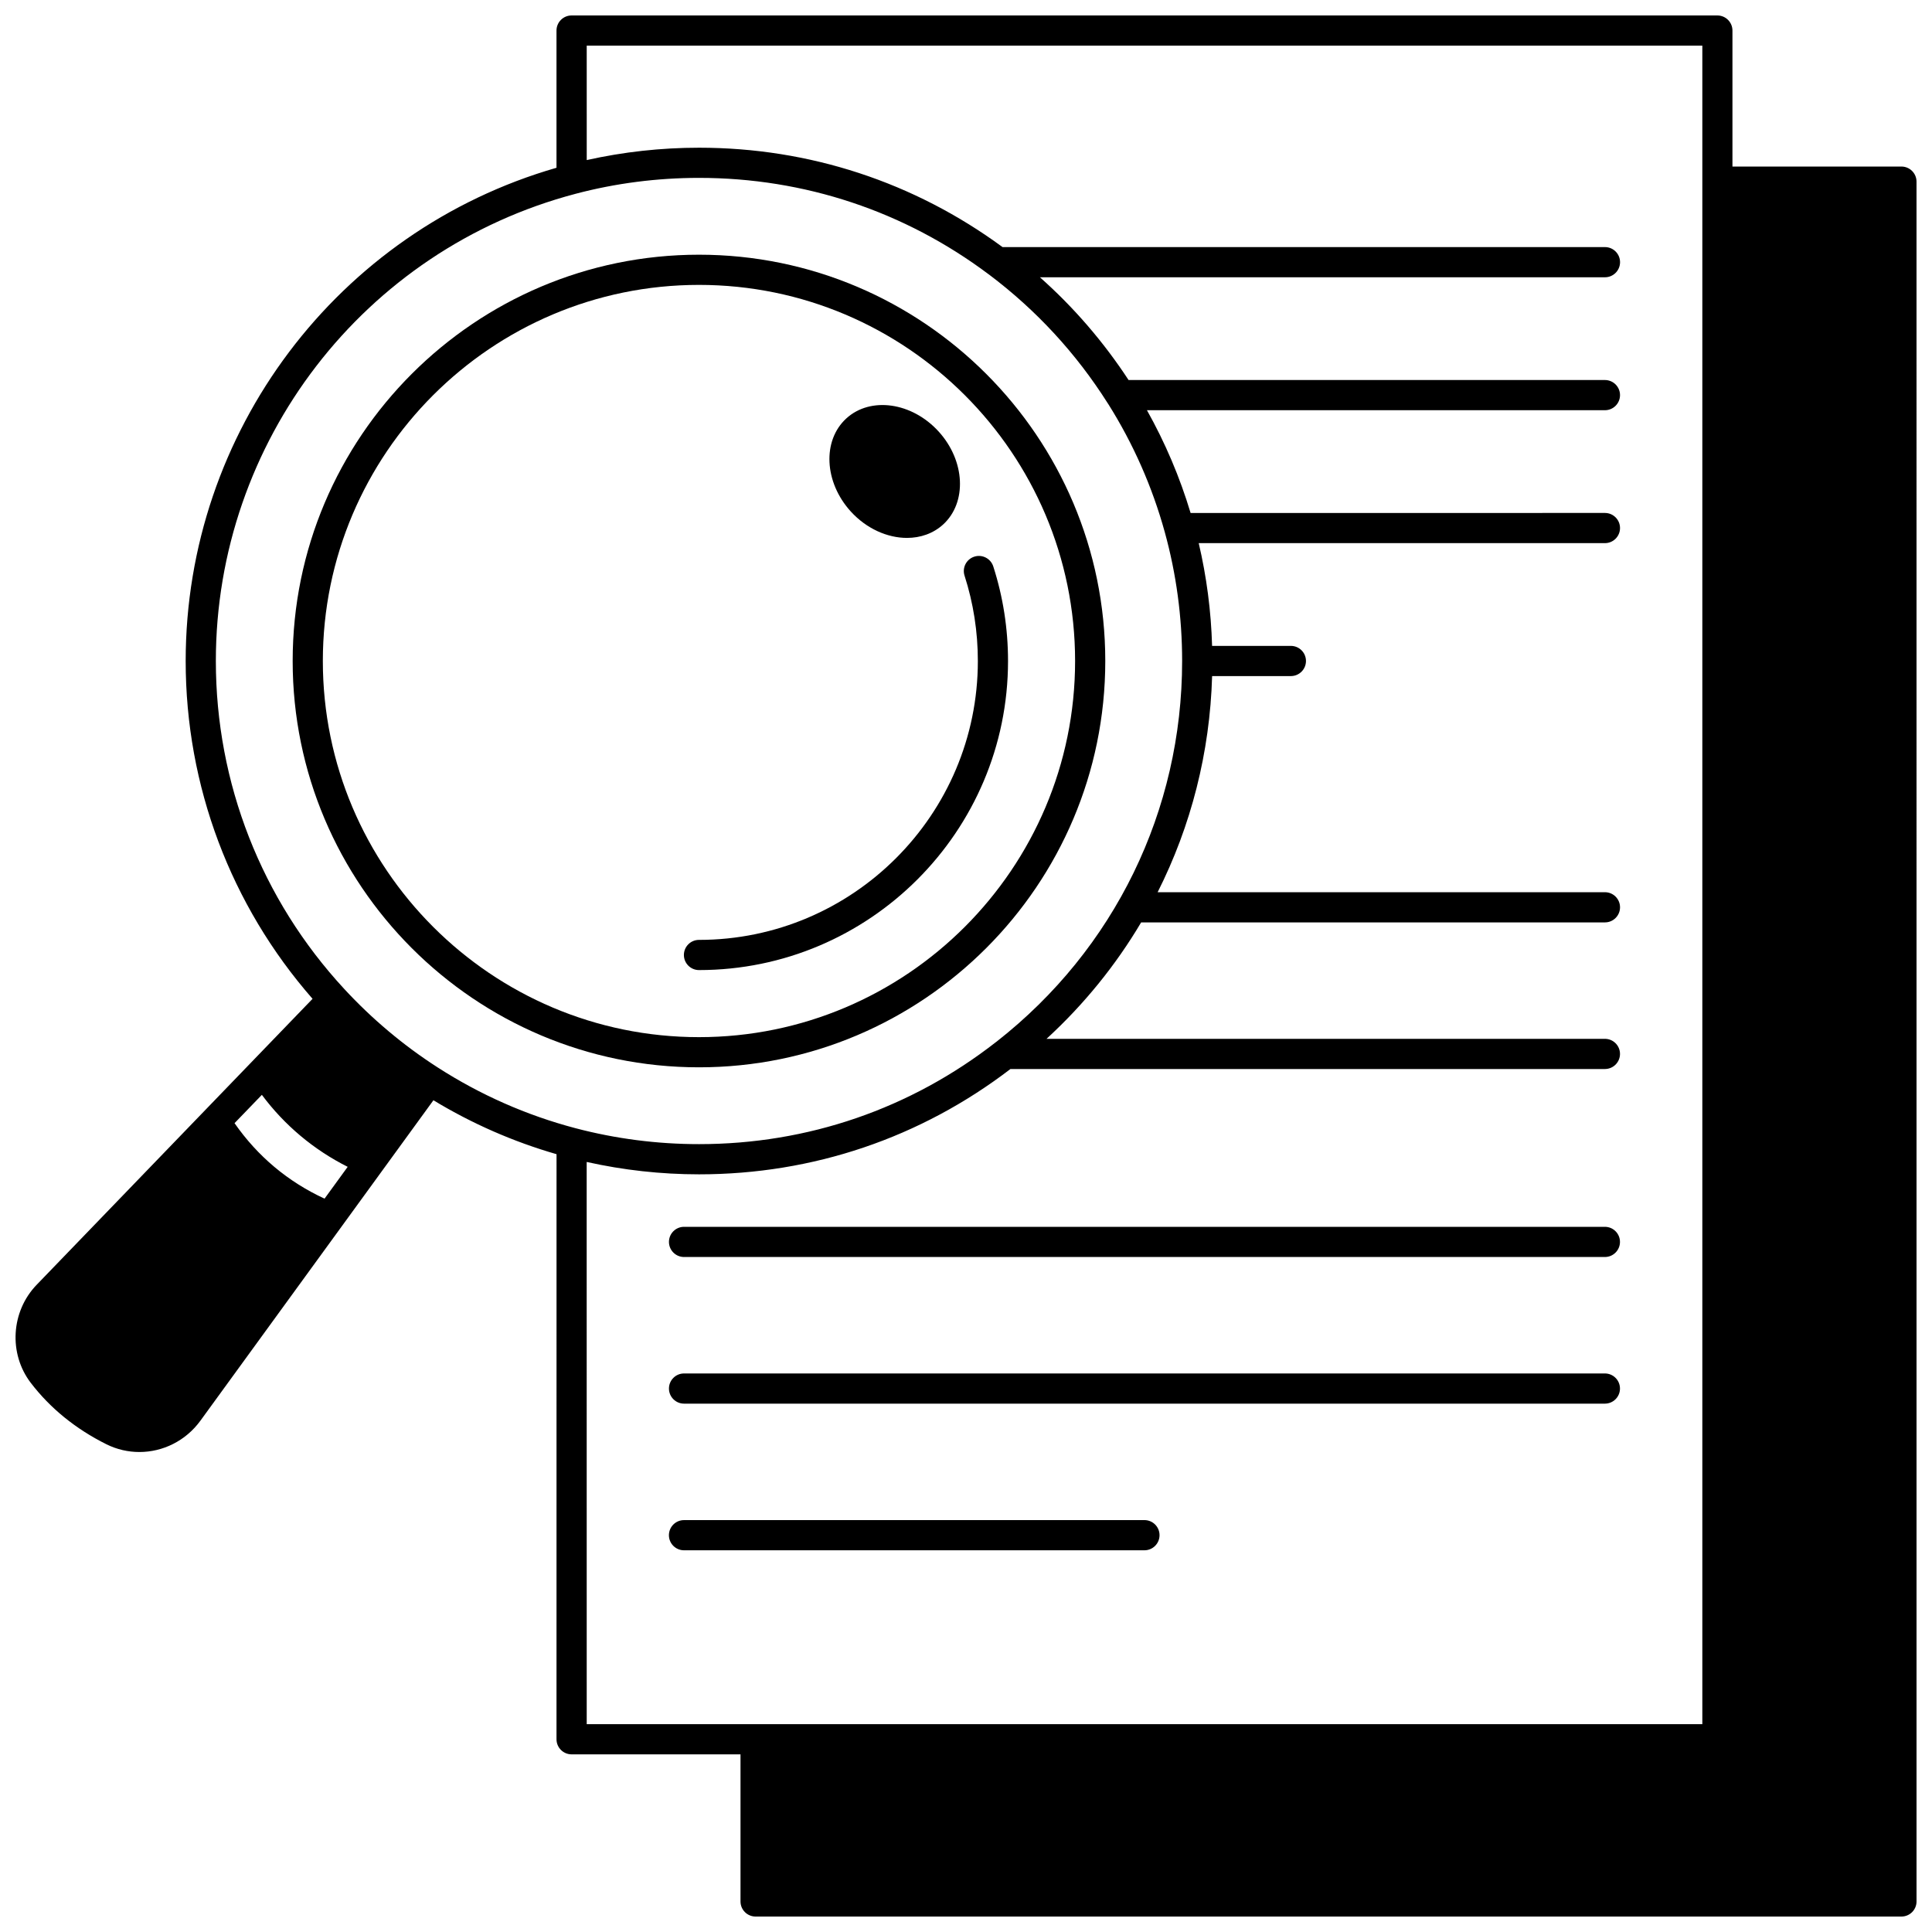
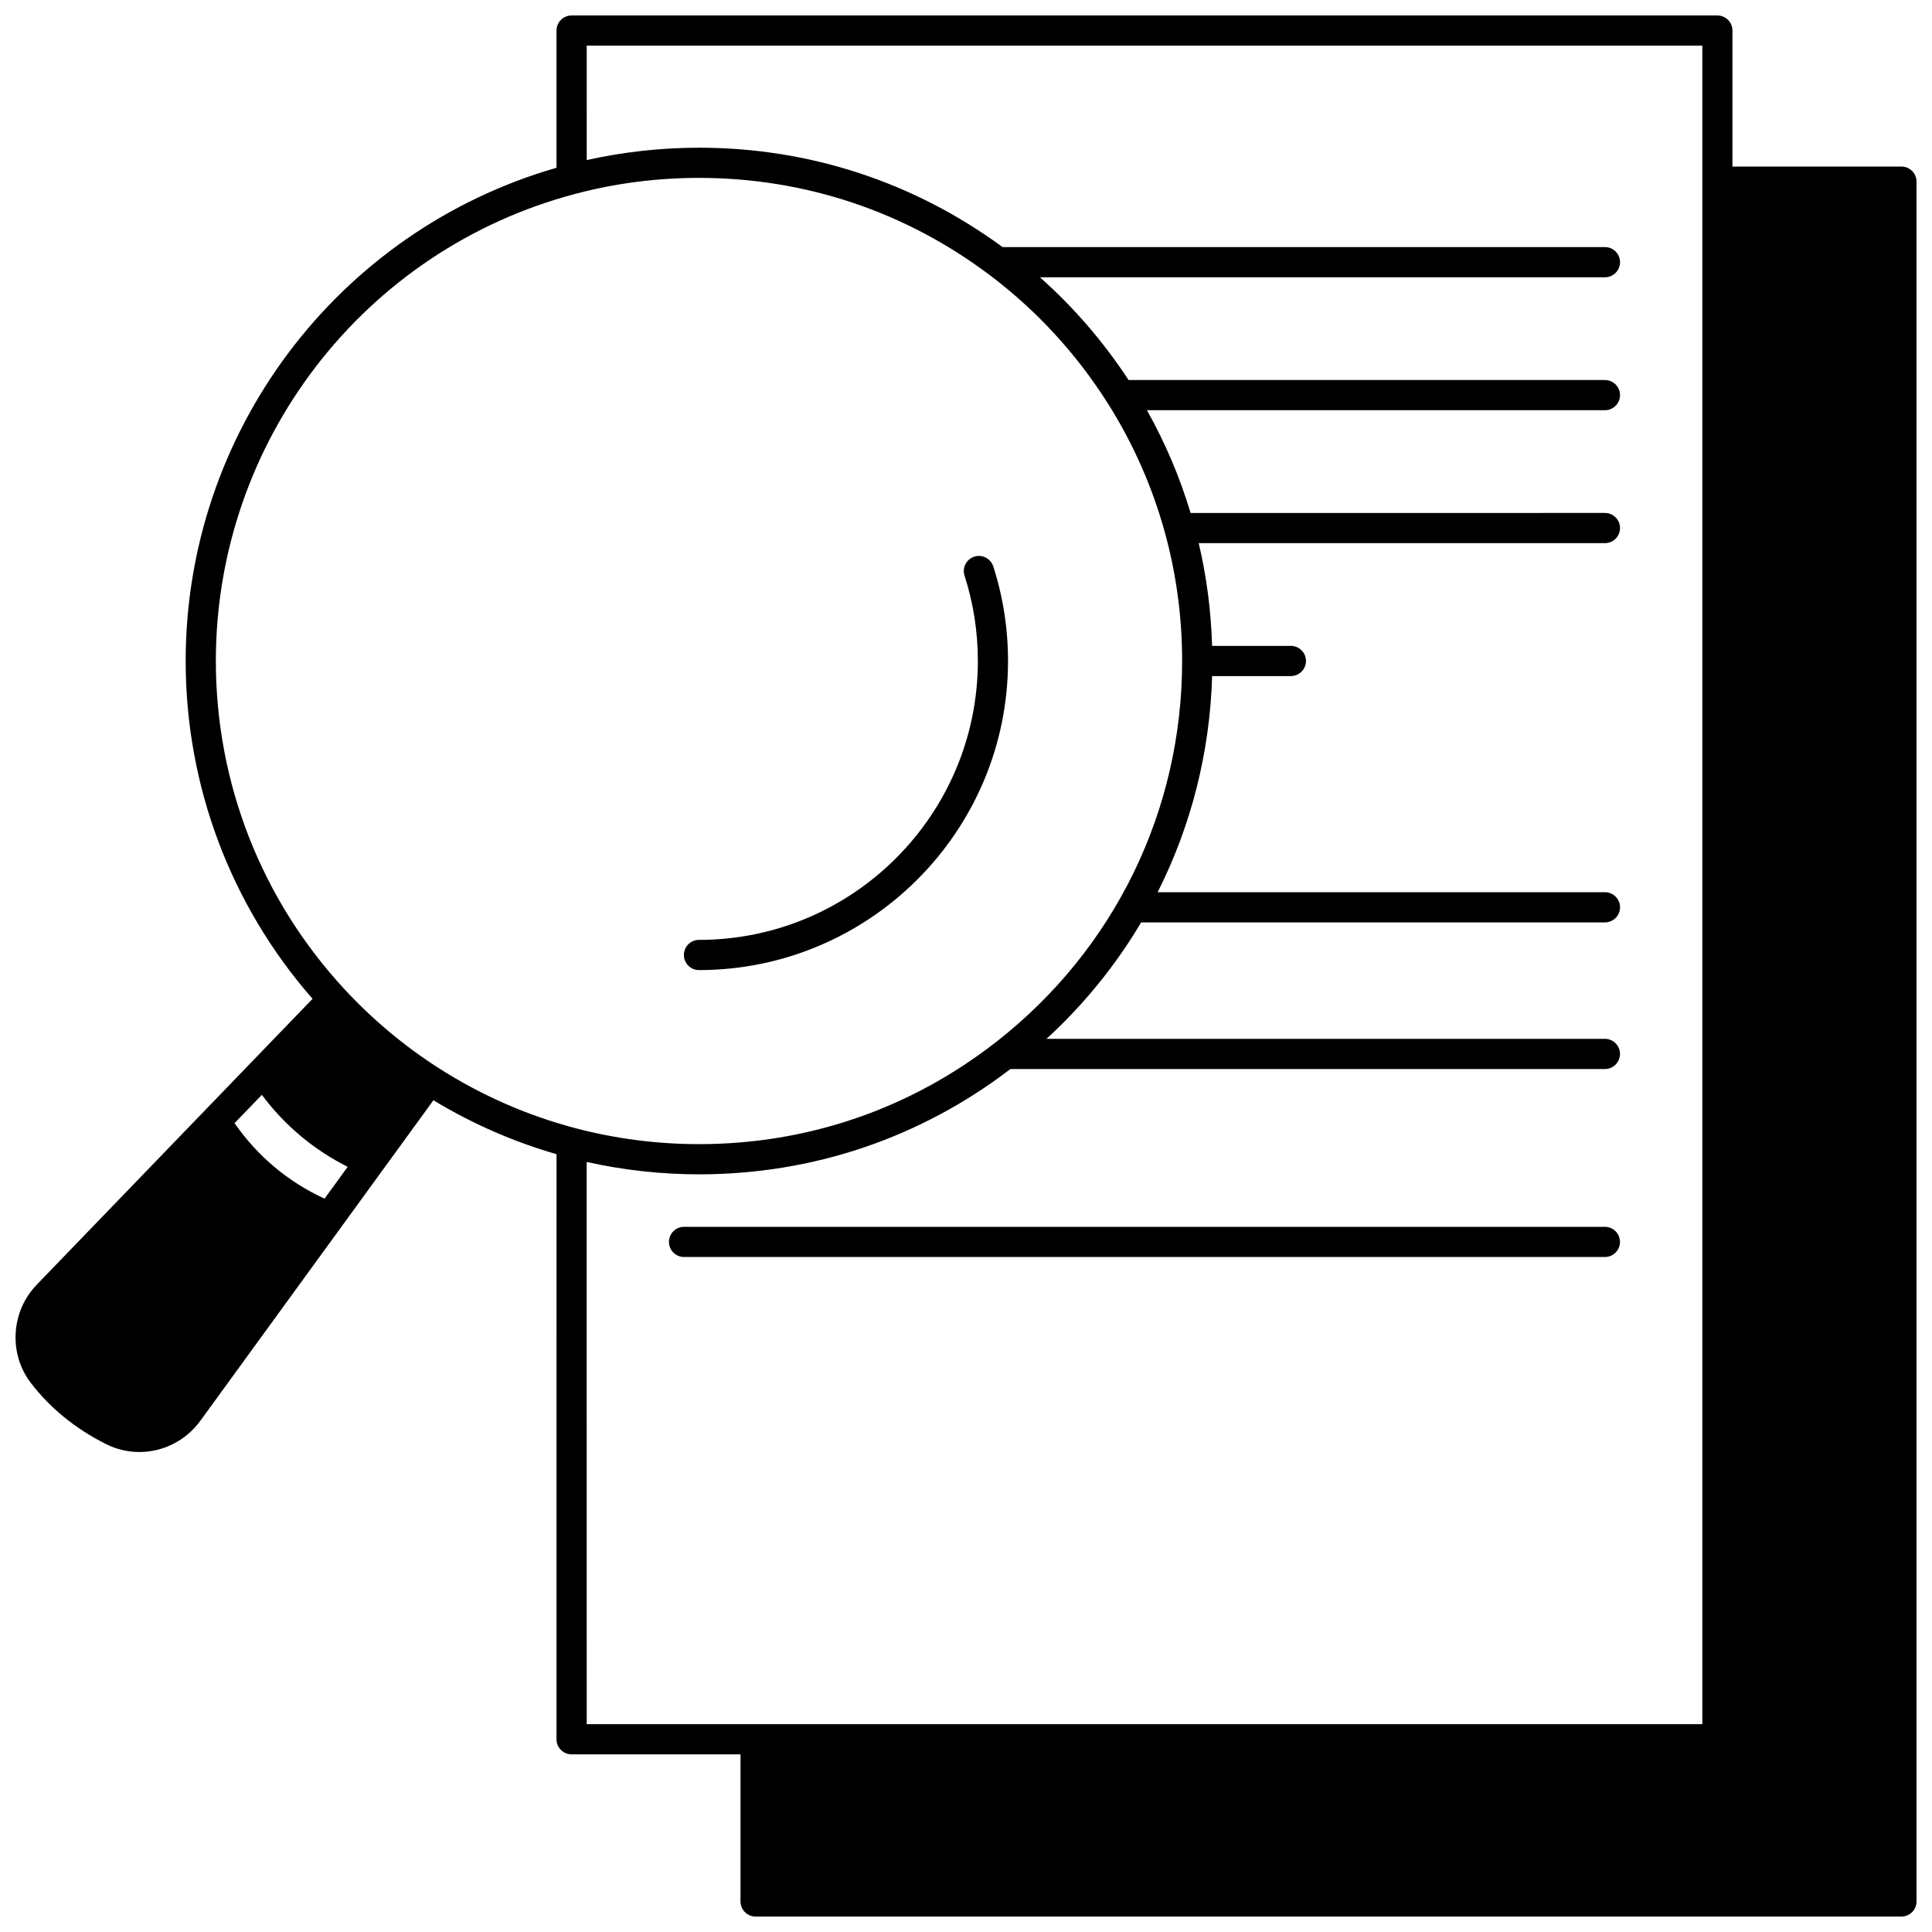
<svg xmlns="http://www.w3.org/2000/svg" width="800px" height="800px" version="1.1" viewBox="144 144 512 512">
  <defs>
    <clipPath id="a">
      <path d="m148.09 148.09h503.81v503.81h-503.81z" />
    </clipPath>
  </defs>
  <g clip-path="url(#a)">
    <path d="m647.89 188.14h-44.773v-36.043c0-2.207-1.789-4-4-4h-303.64c-2.207 0-4 1.789-4 4v36.363c-58.016 16.707-98.27 70.016-98.27 130.71 0 33.09 11.918 64.73 33.625 89.527l-73.117 75.785c-6.809 7.059-7.484 18.227-1.566 25.977 5.148 6.734 11.887 12.211 20.031 16.277 2.805 1.395 5.797 2.062 8.758 2.062 6.203 0 12.273-2.938 16.18-8.309l61.746-84.91c10.223 6.195 21.164 10.988 32.625 14.293l-0.008 155.05c0 2.207 1.789 4 4 4h44.762v38.984c0 2.207 1.789 4 4 4h303.66c2.207 0 4-1.789 4-4l-0.004-455.77c0-2.207-1.793-4-4-4zm-351.39 7.227c10.605-2.805 21.621-4.227 32.746-4.227 27.922 0 54.461 8.832 76.742 25.539 0.055 0.043 0.113 0.082 0.172 0.121 12.484 9.402 23.043 20.855 31.387 34.043 0.047 0.07 0.094 0.141 0.141 0.207 6.641 10.547 11.68 21.969 14.988 33.957 3.055 11.055 4.602 22.547 4.602 34.16 0 39.645-17.91 76.391-49.137 100.85-0.059 0.039-0.117 0.082-0.176 0.129-22.672 17.703-49.891 27.062-78.719 27.062-11.086 0-22.102-1.422-32.75-4.227-12.945-3.414-25.238-8.836-36.531-16.117-9.059-5.832-17.383-12.824-24.738-20.785-21.941-23.711-34.023-54.578-34.023-86.91 0-58.102 39.188-109.01 95.297-123.8zm-66.492 266.29c-9.719-4.5-17.719-11.211-23.852-20.008l7.242-7.504c6.004 8.066 13.742 14.559 22.742 19.078zm69.469-9.727c9.738 2.172 19.73 3.281 29.77 3.281 30.16 0 58.664-9.648 82.531-27.91h157.54c2.207 0 4-1.789 4-4 0-2.207-1.789-4-4-4l-147.98 0.004c9.941-9.121 18.355-19.52 25.078-30.859h122.91c2.207 0 4-1.789 4-4 0-2.207-1.789-4-4-4h-118.54c8.852-17.551 13.855-37.016 14.438-57.277h20.871c2.207 0 4-1.789 4-4 0-2.207-1.789-4-4-4h-20.879c-0.266-9.215-1.453-18.34-3.543-27.23h107.65c2.207 0 4-1.789 4-4 0-2.207-1.789-4-4-4l-109.8 0.012c-2.848-9.477-6.723-18.602-11.57-27.238h121.37c2.207 0 4-1.789 4-4 0-2.207-1.789-4-4-4h-126.24c-6.625-10.109-14.488-19.234-23.492-27.23h149.74c2.207 0 4-1.789 4-4 0-2.207-1.789-4-4-4l-159.64 0.004c-23.445-17.227-51.223-26.34-80.43-26.34-10.07 0-20.059 1.109-29.77 3.277l-0.004-30.328h295.65v444.83h-295.65z" />
  </g>
  <path d="m325.28 477.12h244.03c2.207 0 4-1.789 4-4 0-2.207-1.789-4-4-4h-244.03c-2.207 0-4 1.789-4 4 0.004 2.207 1.793 4 4 4z" />
-   <path d="m325.28 515.98h244.03c2.207 0 4-1.789 4-4 0-2.207-1.789-4-4-4h-244.03c-2.207 0-4 1.789-4 4 0.004 2.211 1.793 4 4 4z" />
-   <path d="m451.29 550.84c0-2.207-1.789-4-4-4l-122.02 0.004c-2.207 0-4 1.789-4 4 0 2.207 1.789 4 4 4h122.02c2.207-0.004 4-1.793 4-4.004z" />
-   <path d="m329.24 426.85c59.371 0 107.67-48.305 107.67-107.68 0-59.371-48.301-107.67-107.67-107.67-59.375 0-107.68 48.301-107.68 107.67 0 59.375 48.305 107.68 107.68 107.68zm0-207.35c54.961 0 99.672 44.711 99.672 99.672 0 54.965-44.711 99.684-99.672 99.684-54.965 0-99.684-44.719-99.684-99.684 0-54.957 44.719-99.672 99.684-99.672z" />
  <path d="m329.24 401.08c45.16 0 81.898-36.742 81.898-81.91 0-8.57-1.316-17.004-3.91-25.066-0.68-2.102-2.934-3.262-5.031-2.582-2.102 0.676-3.258 2.93-2.582 5.031 2.34 7.269 3.527 14.879 3.527 22.617 0 40.754-33.152 73.91-73.902 73.91-2.207 0-4 1.789-4 4 0.004 2.211 1.793 4 4 4z" />
-   <path d="m384.35 286.55c3.562 0 6.945-1.152 9.57-3.535 6.41-5.848 5.883-16.914-1.18-24.668-7.062-7.754-18.023-9.316-24.441-3.473-6.422 5.848-5.898 16.914 1.164 24.672 4.176 4.582 9.723 7.004 14.887 7.004z" />
</svg>